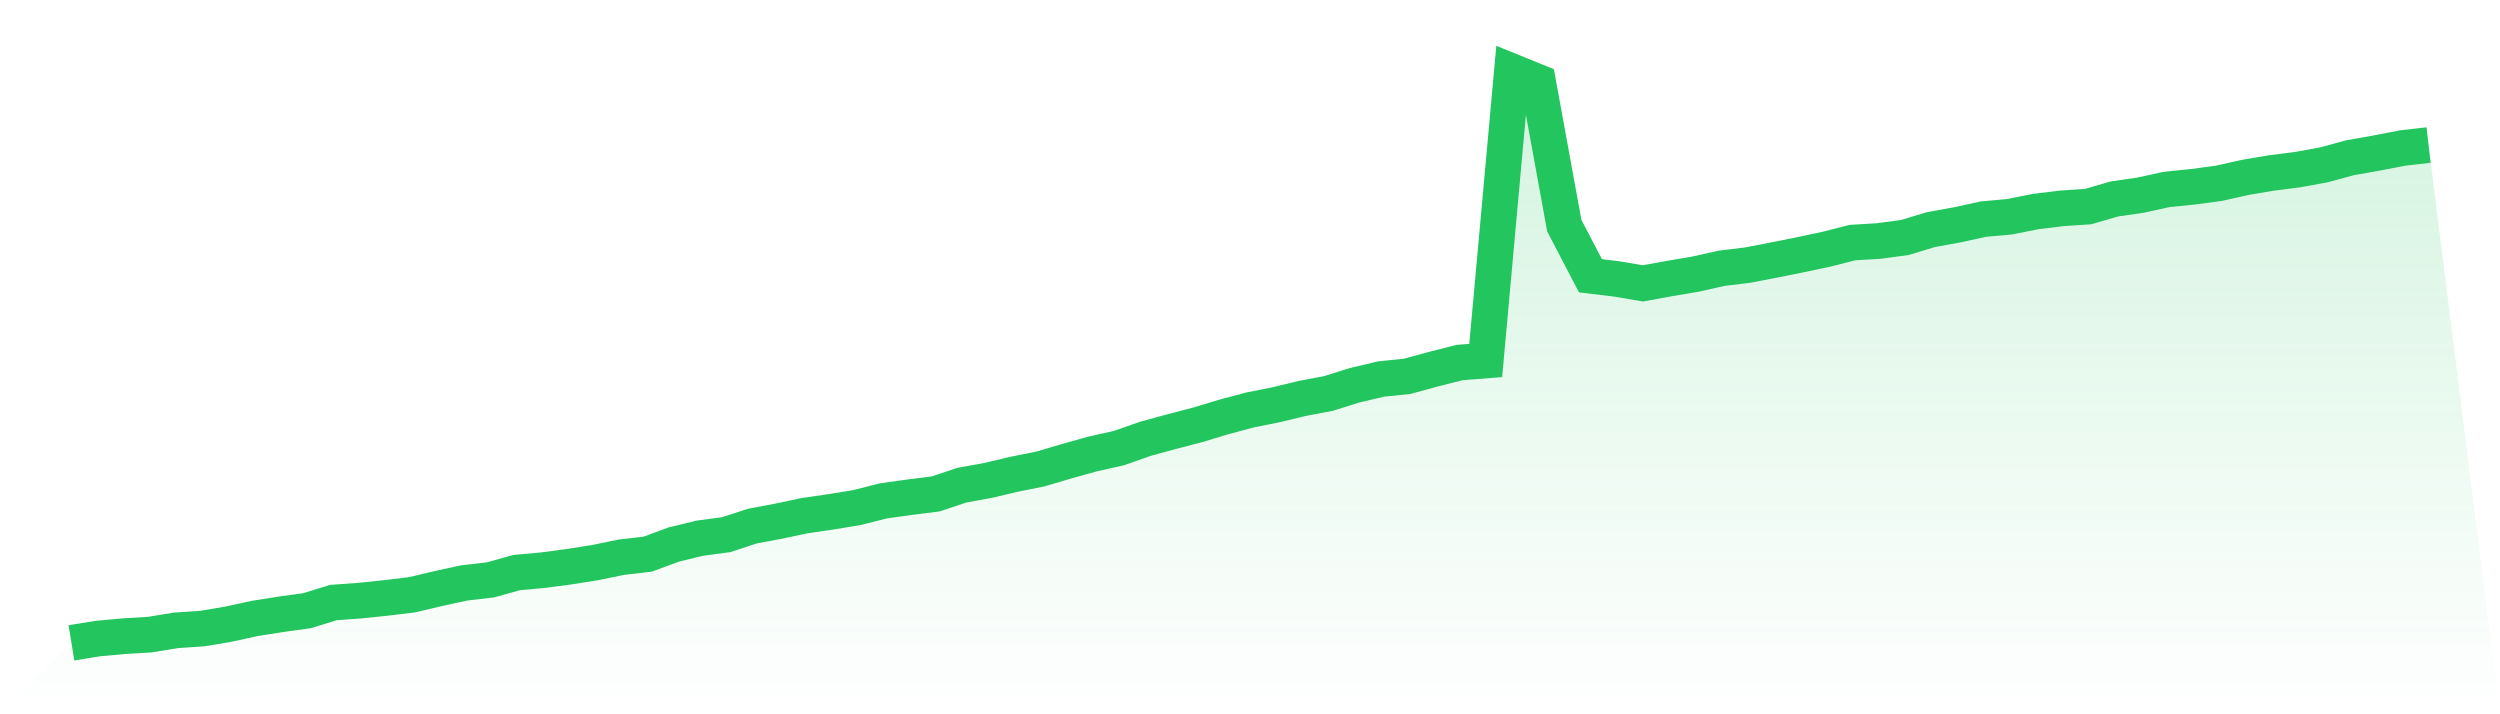
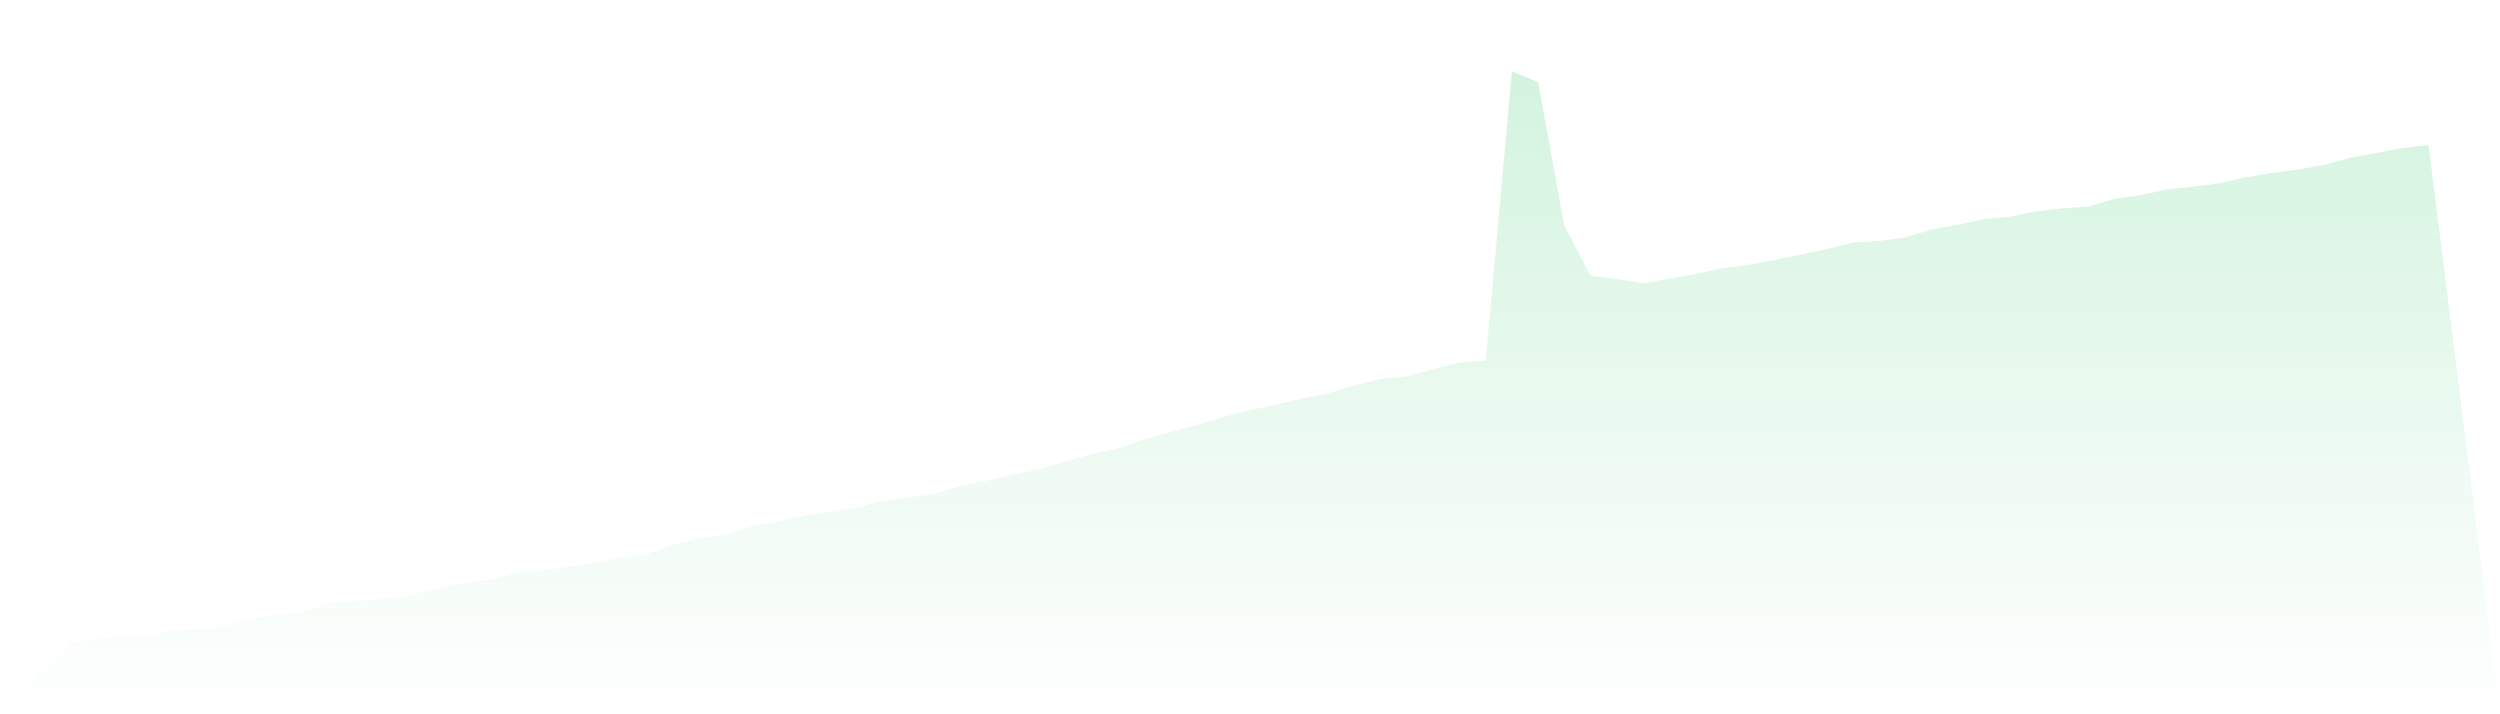
<svg xmlns="http://www.w3.org/2000/svg" viewBox="0 0 140 40">
  <defs>
    <linearGradient id="gradient" x1="0" x2="0" y1="0" y2="1">
      <stop offset="0%" stop-color="#22c55e" stop-opacity="0.2" />
      <stop offset="100%" stop-color="#22c55e" stop-opacity="0" />
    </linearGradient>
  </defs>
  <path d="M4,36 L4,36 L5.467,35.76 L6.933,35.627 L8.4,35.538 L9.867,35.298 L11.333,35.2 L12.8,34.952 L14.267,34.632 L15.733,34.401 L17.2,34.197 L18.667,33.743 L20.133,33.637 L21.6,33.486 L23.067,33.308 L24.533,32.962 L26,32.642 L27.467,32.473 L28.933,32.064 L30.4,31.931 L31.867,31.736 L33.333,31.505 L34.8,31.203 L36.267,31.034 L37.733,30.492 L39.2,30.137 L40.667,29.941 L42.133,29.461 L43.6,29.186 L45.067,28.875 L46.533,28.662 L48,28.422 L49.467,28.049 L50.933,27.845 L52.4,27.658 L53.867,27.169 L55.333,26.903 L56.8,26.556 L58.267,26.263 L59.733,25.828 L61.2,25.419 L62.667,25.091 L64.133,24.575 L65.6,24.175 L67.067,23.793 L68.533,23.349 L70,22.958 L71.467,22.665 L72.933,22.31 L74.4,22.034 L75.867,21.572 L77.333,21.226 L78.8,21.075 L80.267,20.675 L81.733,20.302 L83.2,20.187 L84.667,4 L86.133,4.595 L87.6,12.635 L89.067,15.443 L90.533,15.62 L92,15.869 L93.467,15.602 L94.933,15.354 L96.4,15.025 L97.867,14.847 L99.333,14.563 L100.8,14.27 L102.267,13.959 L103.733,13.586 L105.2,13.497 L106.667,13.301 L108.133,12.857 L109.6,12.591 L111.067,12.271 L112.533,12.138 L114,11.845 L115.467,11.667 L116.933,11.569 L118.4,11.143 L119.867,10.929 L121.333,10.61 L122.8,10.459 L124.267,10.263 L125.733,9.934 L127.2,9.686 L128.667,9.499 L130.133,9.233 L131.6,8.833 L133.067,8.575 L134.533,8.291 L136,8.122 L140,40 L0,40 z" fill="url(#gradient)" />
-   <path d="M4,36 L4,36 L5.467,35.76 L6.933,35.627 L8.4,35.538 L9.867,35.298 L11.333,35.2 L12.8,34.952 L14.267,34.632 L15.733,34.401 L17.2,34.197 L18.667,33.743 L20.133,33.637 L21.6,33.486 L23.067,33.308 L24.533,32.962 L26,32.642 L27.467,32.473 L28.933,32.064 L30.4,31.931 L31.867,31.736 L33.333,31.505 L34.8,31.203 L36.267,31.034 L37.733,30.492 L39.2,30.137 L40.667,29.941 L42.133,29.461 L43.6,29.186 L45.067,28.875 L46.533,28.662 L48,28.422 L49.467,28.049 L50.933,27.845 L52.4,27.658 L53.867,27.169 L55.333,26.903 L56.8,26.556 L58.267,26.263 L59.733,25.828 L61.2,25.419 L62.667,25.091 L64.133,24.575 L65.6,24.175 L67.067,23.793 L68.533,23.349 L70,22.958 L71.467,22.665 L72.933,22.31 L74.4,22.034 L75.867,21.572 L77.333,21.226 L78.8,21.075 L80.267,20.675 L81.733,20.302 L83.2,20.187 L84.667,4 L86.133,4.595 L87.6,12.635 L89.067,15.443 L90.533,15.62 L92,15.869 L93.467,15.602 L94.933,15.354 L96.4,15.025 L97.867,14.847 L99.333,14.563 L100.8,14.27 L102.267,13.959 L103.733,13.586 L105.2,13.497 L106.667,13.301 L108.133,12.857 L109.6,12.591 L111.067,12.271 L112.533,12.138 L114,11.845 L115.467,11.667 L116.933,11.569 L118.4,11.143 L119.867,10.929 L121.333,10.61 L122.8,10.459 L124.267,10.263 L125.733,9.934 L127.2,9.686 L128.667,9.499 L130.133,9.233 L131.6,8.833 L133.067,8.575 L134.533,8.291 L136,8.122" fill="none" stroke="#22c55e" stroke-width="2" />
</svg>